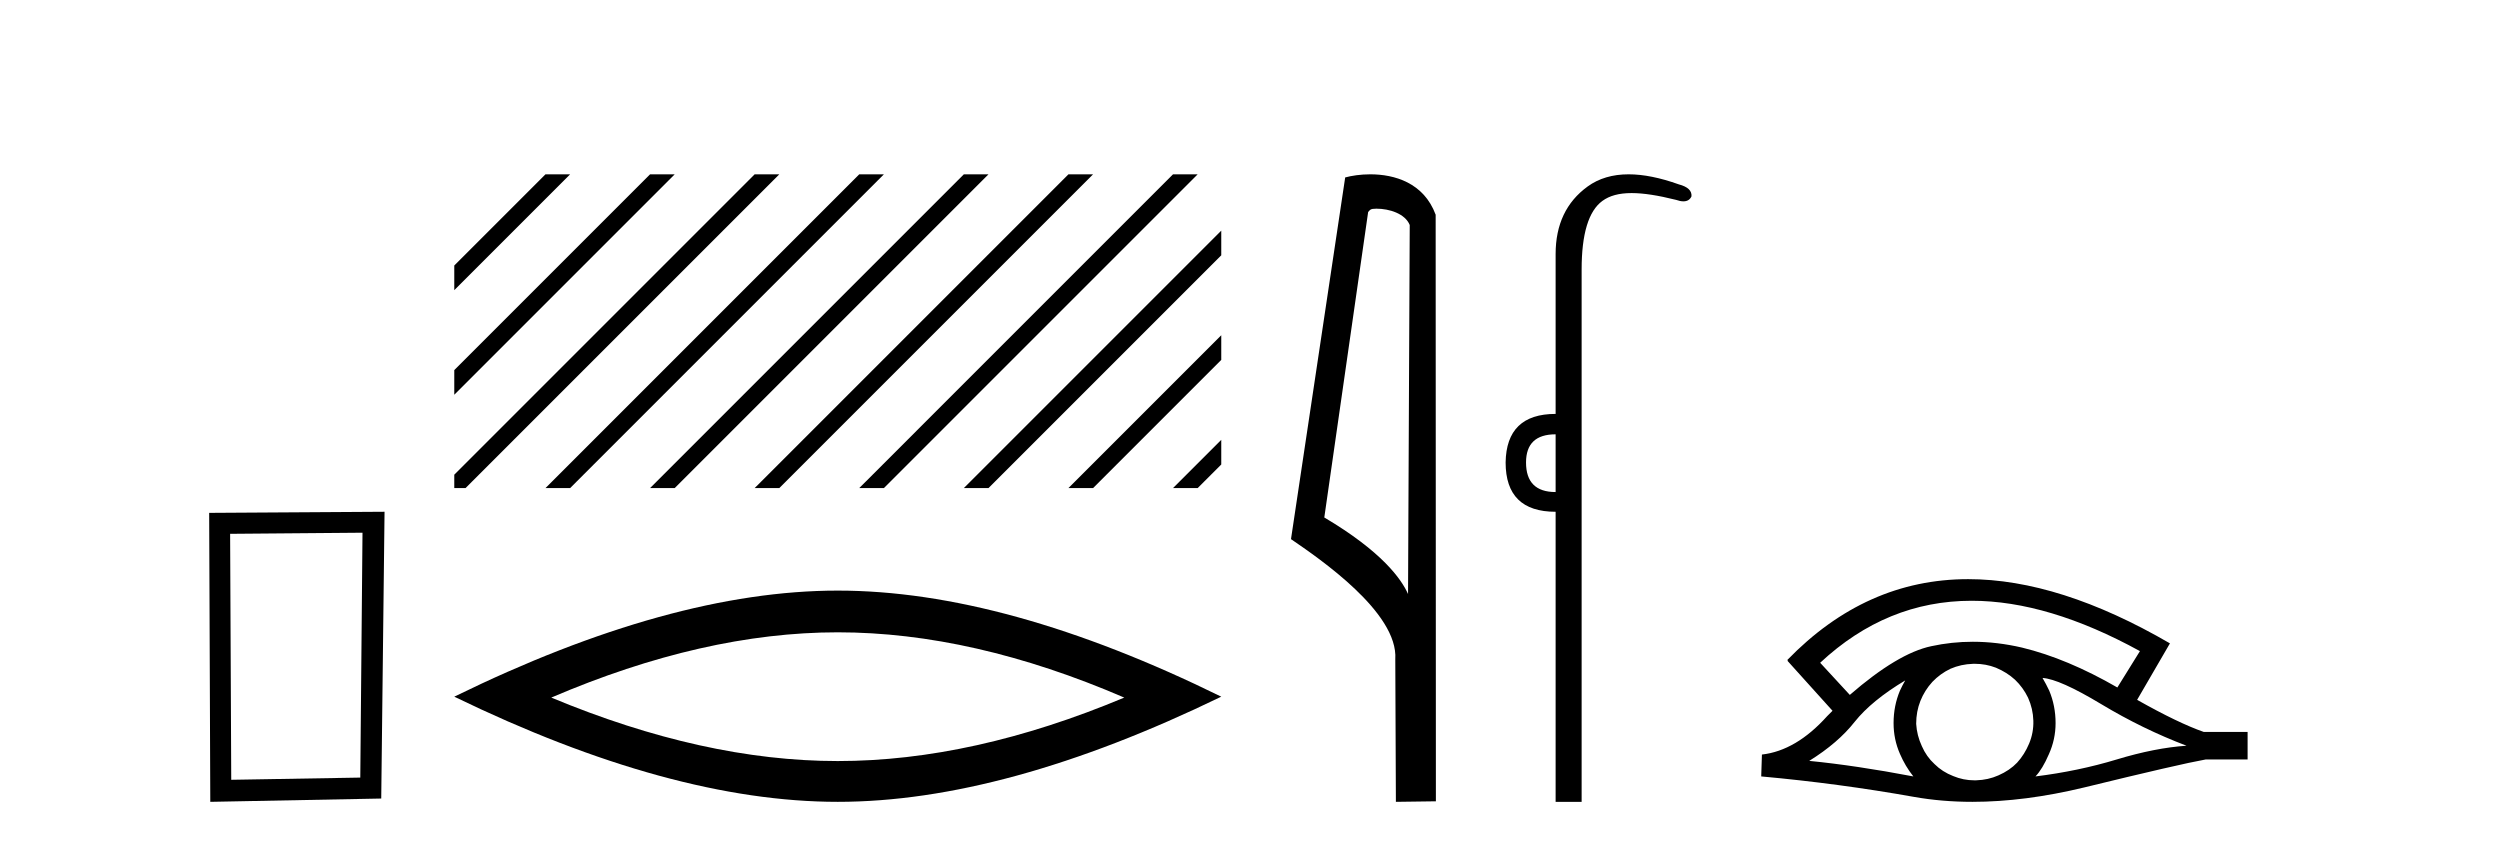
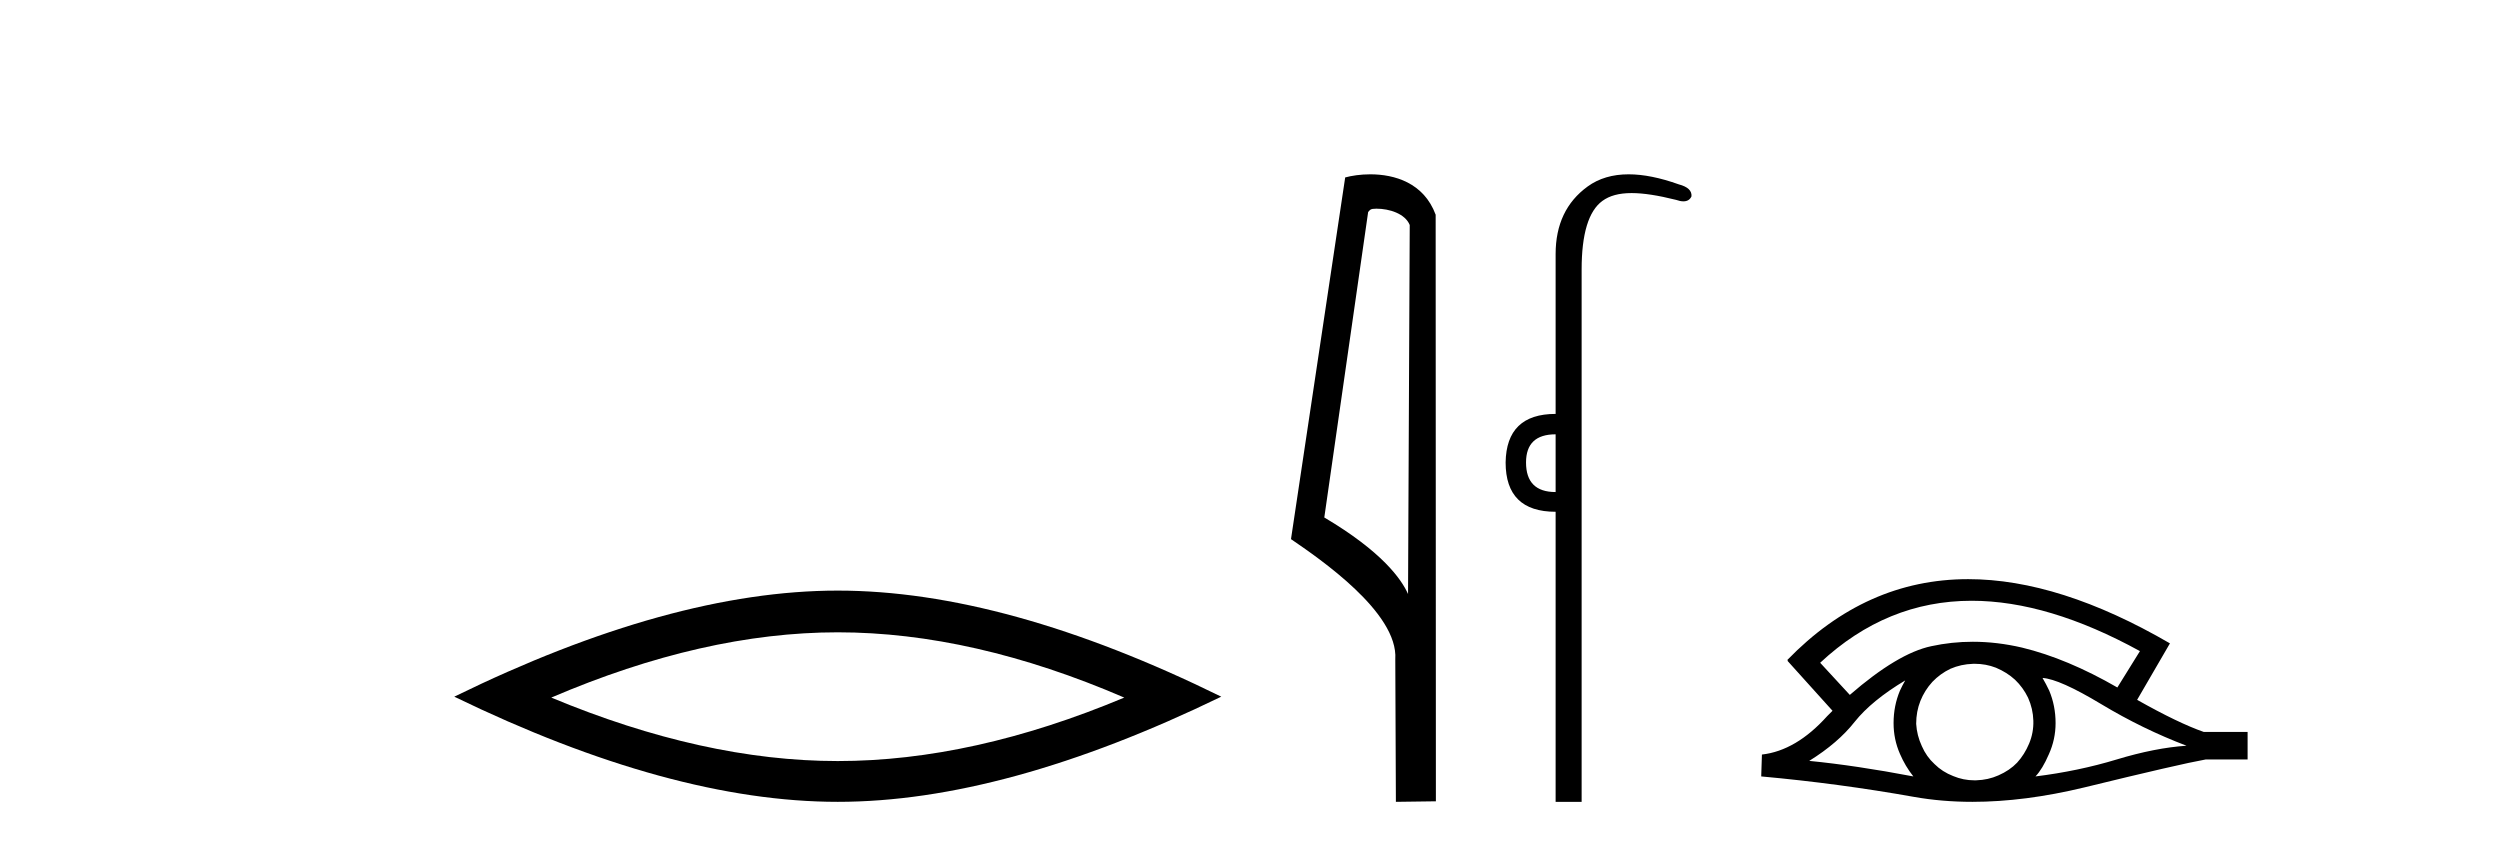
<svg xmlns="http://www.w3.org/2000/svg" width="121.0" height="41.0">
-   <path d="M 17.545 25.783 L 17.438 37.635 L 11.192 37.742 L 11.138 25.837 L 17.545 25.783 ZM 18.612 24.769 L 10.124 24.823 L 10.178 38.809 L 18.452 38.649 L 18.612 24.769 Z" style="fill:#000000;stroke:none" />
-   <path d="M 26.401 8.437 L 21.987 12.851 L 21.987 12.851 L 21.987 14.044 L 27.296 8.735 L 27.594 8.437 ZM 31.463 8.437 L 21.987 17.913 L 21.987 17.913 L 21.987 19.106 L 21.987 19.106 L 32.358 8.735 L 32.656 8.437 ZM 36.525 8.437 L 21.987 22.975 L 21.987 22.975 L 21.987 23.623 L 22.532 23.623 L 37.42 8.735 L 37.719 8.437 ZM 41.587 8.437 L 26.7 23.325 L 26.401 23.623 L 27.594 23.623 L 42.482 8.735 L 42.781 8.437 ZM 46.65 8.437 L 31.762 23.325 L 31.463 23.623 L 32.656 23.623 L 47.544 8.735 L 47.843 8.437 ZM 51.712 8.437 L 36.824 23.325 L 36.525 23.623 L 37.719 23.623 L 52.607 8.735 L 52.905 8.437 ZM 56.774 8.437 L 41.886 23.325 L 41.587 23.623 L 42.781 23.623 L 57.669 8.735 L 57.967 8.437 ZM 59.109 11.164 L 46.948 23.325 L 46.65 23.623 L 47.843 23.623 L 59.109 12.357 L 59.109 11.164 ZM 59.109 16.226 L 52.01 23.325 L 51.712 23.623 L 52.905 23.623 L 59.109 17.419 L 59.109 16.226 ZM 59.109 21.288 L 57.072 23.325 L 56.774 23.623 L 57.967 23.623 L 59.109 22.481 L 59.109 21.288 Z" style="fill:#000000;stroke:none" />
  <path d="M 40.548 30.604 Q 47.086 30.604 54.414 33.763 Q 47.086 36.835 40.548 36.835 Q 34.054 36.835 26.682 33.763 Q 34.054 30.604 40.548 30.604 ZM 40.548 28.585 Q 32.474 28.585 21.987 33.719 Q 32.474 38.809 40.548 38.809 Q 48.622 38.809 59.109 33.719 Q 48.666 28.585 40.548 28.585 Z" style="fill:#000000;stroke:none" />
  <path d="M 66.619 10.1 C 67.243 10.1 68.008 10.34 68.231 10.89 L 68.149 28.751 L 68.149 28.751 C 67.832 28.034 66.891 26.699 64.096 25.046 L 66.218 10.263 C 66.317 10.157 66.315 10.1 66.619 10.1 ZM 68.149 28.751 L 68.149 28.751 C 68.149 28.751 68.149 28.751 68.149 28.751 L 68.149 28.751 L 68.149 28.751 ZM 66.322 8.437 C 65.844 8.437 65.412 8.505 65.107 8.588 L 62.484 26.094 C 63.871 27.044 67.684 29.648 67.532 31.91 L 67.561 38.809 L 69.497 38.783 L 69.486 10.393 C 68.911 8.837 67.48 8.437 66.322 8.437 Z" style="fill:#000000;stroke:none" />
  <path d="M 75.292 21.021 L 75.292 23.815 C 74.337 23.815 73.86 23.338 73.86 22.384 C 73.86 21.475 74.337 21.021 75.292 21.021 ZM 78.826 8.437 C 78.045 8.437 77.383 8.633 76.842 9.026 C 75.808 9.776 75.292 10.866 75.292 12.297 L 75.292 20.033 C 73.701 20.033 72.895 20.817 72.872 22.384 C 72.872 23.974 73.679 24.77 75.292 24.77 L 75.292 38.809 L 76.551 38.809 L 76.551 13.047 C 76.551 11.32 76.886 10.213 77.556 9.724 C 77.903 9.471 78.359 9.345 78.971 9.345 C 79.539 9.345 80.243 9.454 81.119 9.673 C 81.255 9.721 81.374 9.745 81.477 9.745 C 81.664 9.745 81.795 9.665 81.868 9.503 C 81.891 9.23 81.687 9.037 81.255 8.924 C 80.346 8.599 79.537 8.437 78.826 8.437 Z" style="fill:#000000;stroke:none" />
  <path d="M 95.428 29.077 Q 99.136 29.077 103.573 31.514 L 102.48 33.274 Q 100.054 31.873 97.868 31.344 Q 96.653 31.061 95.483 31.061 Q 94.463 31.061 93.477 31.275 Q 91.854 31.617 89.531 33.633 L 88.096 32.078 Q 91.313 29.077 95.428 29.077 ZM 92.213 32.932 Q 92.076 33.172 91.957 33.428 Q 91.649 34.162 91.649 34.999 Q 91.649 35.785 91.957 36.486 Q 92.213 37.084 92.606 37.579 Q 89.821 37.049 87.566 36.827 Q 88.967 35.956 89.77 34.931 Q 90.59 33.906 92.213 32.932 ZM 98.858 32.813 Q 99.678 32.864 101.694 34.077 Q 103.71 35.29 105.828 36.093 Q 104.308 36.195 102.446 36.759 Q 100.584 37.323 98.517 37.579 Q 98.858 37.22 99.166 36.503 Q 99.49 35.785 99.49 34.999 Q 99.49 34.162 99.183 33.428 Q 99.029 33.103 98.858 32.813 ZM 95.582 32.128 Q 96.115 32.128 96.603 32.317 Q 97.133 32.539 97.526 32.898 Q 97.919 33.274 98.158 33.769 Q 98.397 34.299 98.414 34.88 Q 98.431 35.461 98.209 35.99 Q 97.987 36.52 97.628 36.913 Q 97.27 37.289 96.723 37.528 Q 96.228 37.75 95.647 37.767 Q 95.605 37.768 95.564 37.768 Q 95.028 37.768 94.536 37.562 Q 94.007 37.357 93.631 36.981 Q 93.238 36.622 93.016 36.11 Q 92.777 35.597 92.743 35.034 Q 92.743 34.436 92.948 33.923 Q 93.153 33.411 93.528 33.001 Q 93.904 32.608 94.4 32.369 Q 94.912 32.147 95.493 32.129 Q 95.538 32.128 95.582 32.128 ZM 95.259 28.031 Q 90.301 28.031 86.507 31.942 L 86.541 31.976 L 86.507 31.976 L 88.694 34.402 Q 88.557 34.538 88.438 34.658 Q 86.934 36.332 85.277 36.52 L 85.243 37.579 Q 89.001 37.921 92.64 38.57 Q 93.989 38.809 95.466 38.809 Q 97.991 38.809 100.891 38.109 Q 105.504 36.981 106.751 36.759 L 108.784 36.759 L 108.784 35.427 L 106.665 35.427 Q 105.435 34.999 103.437 33.872 L 105.025 31.139 Q 99.679 28.031 95.259 28.031 Z" style="fill:#000000;stroke:none" />
</svg>